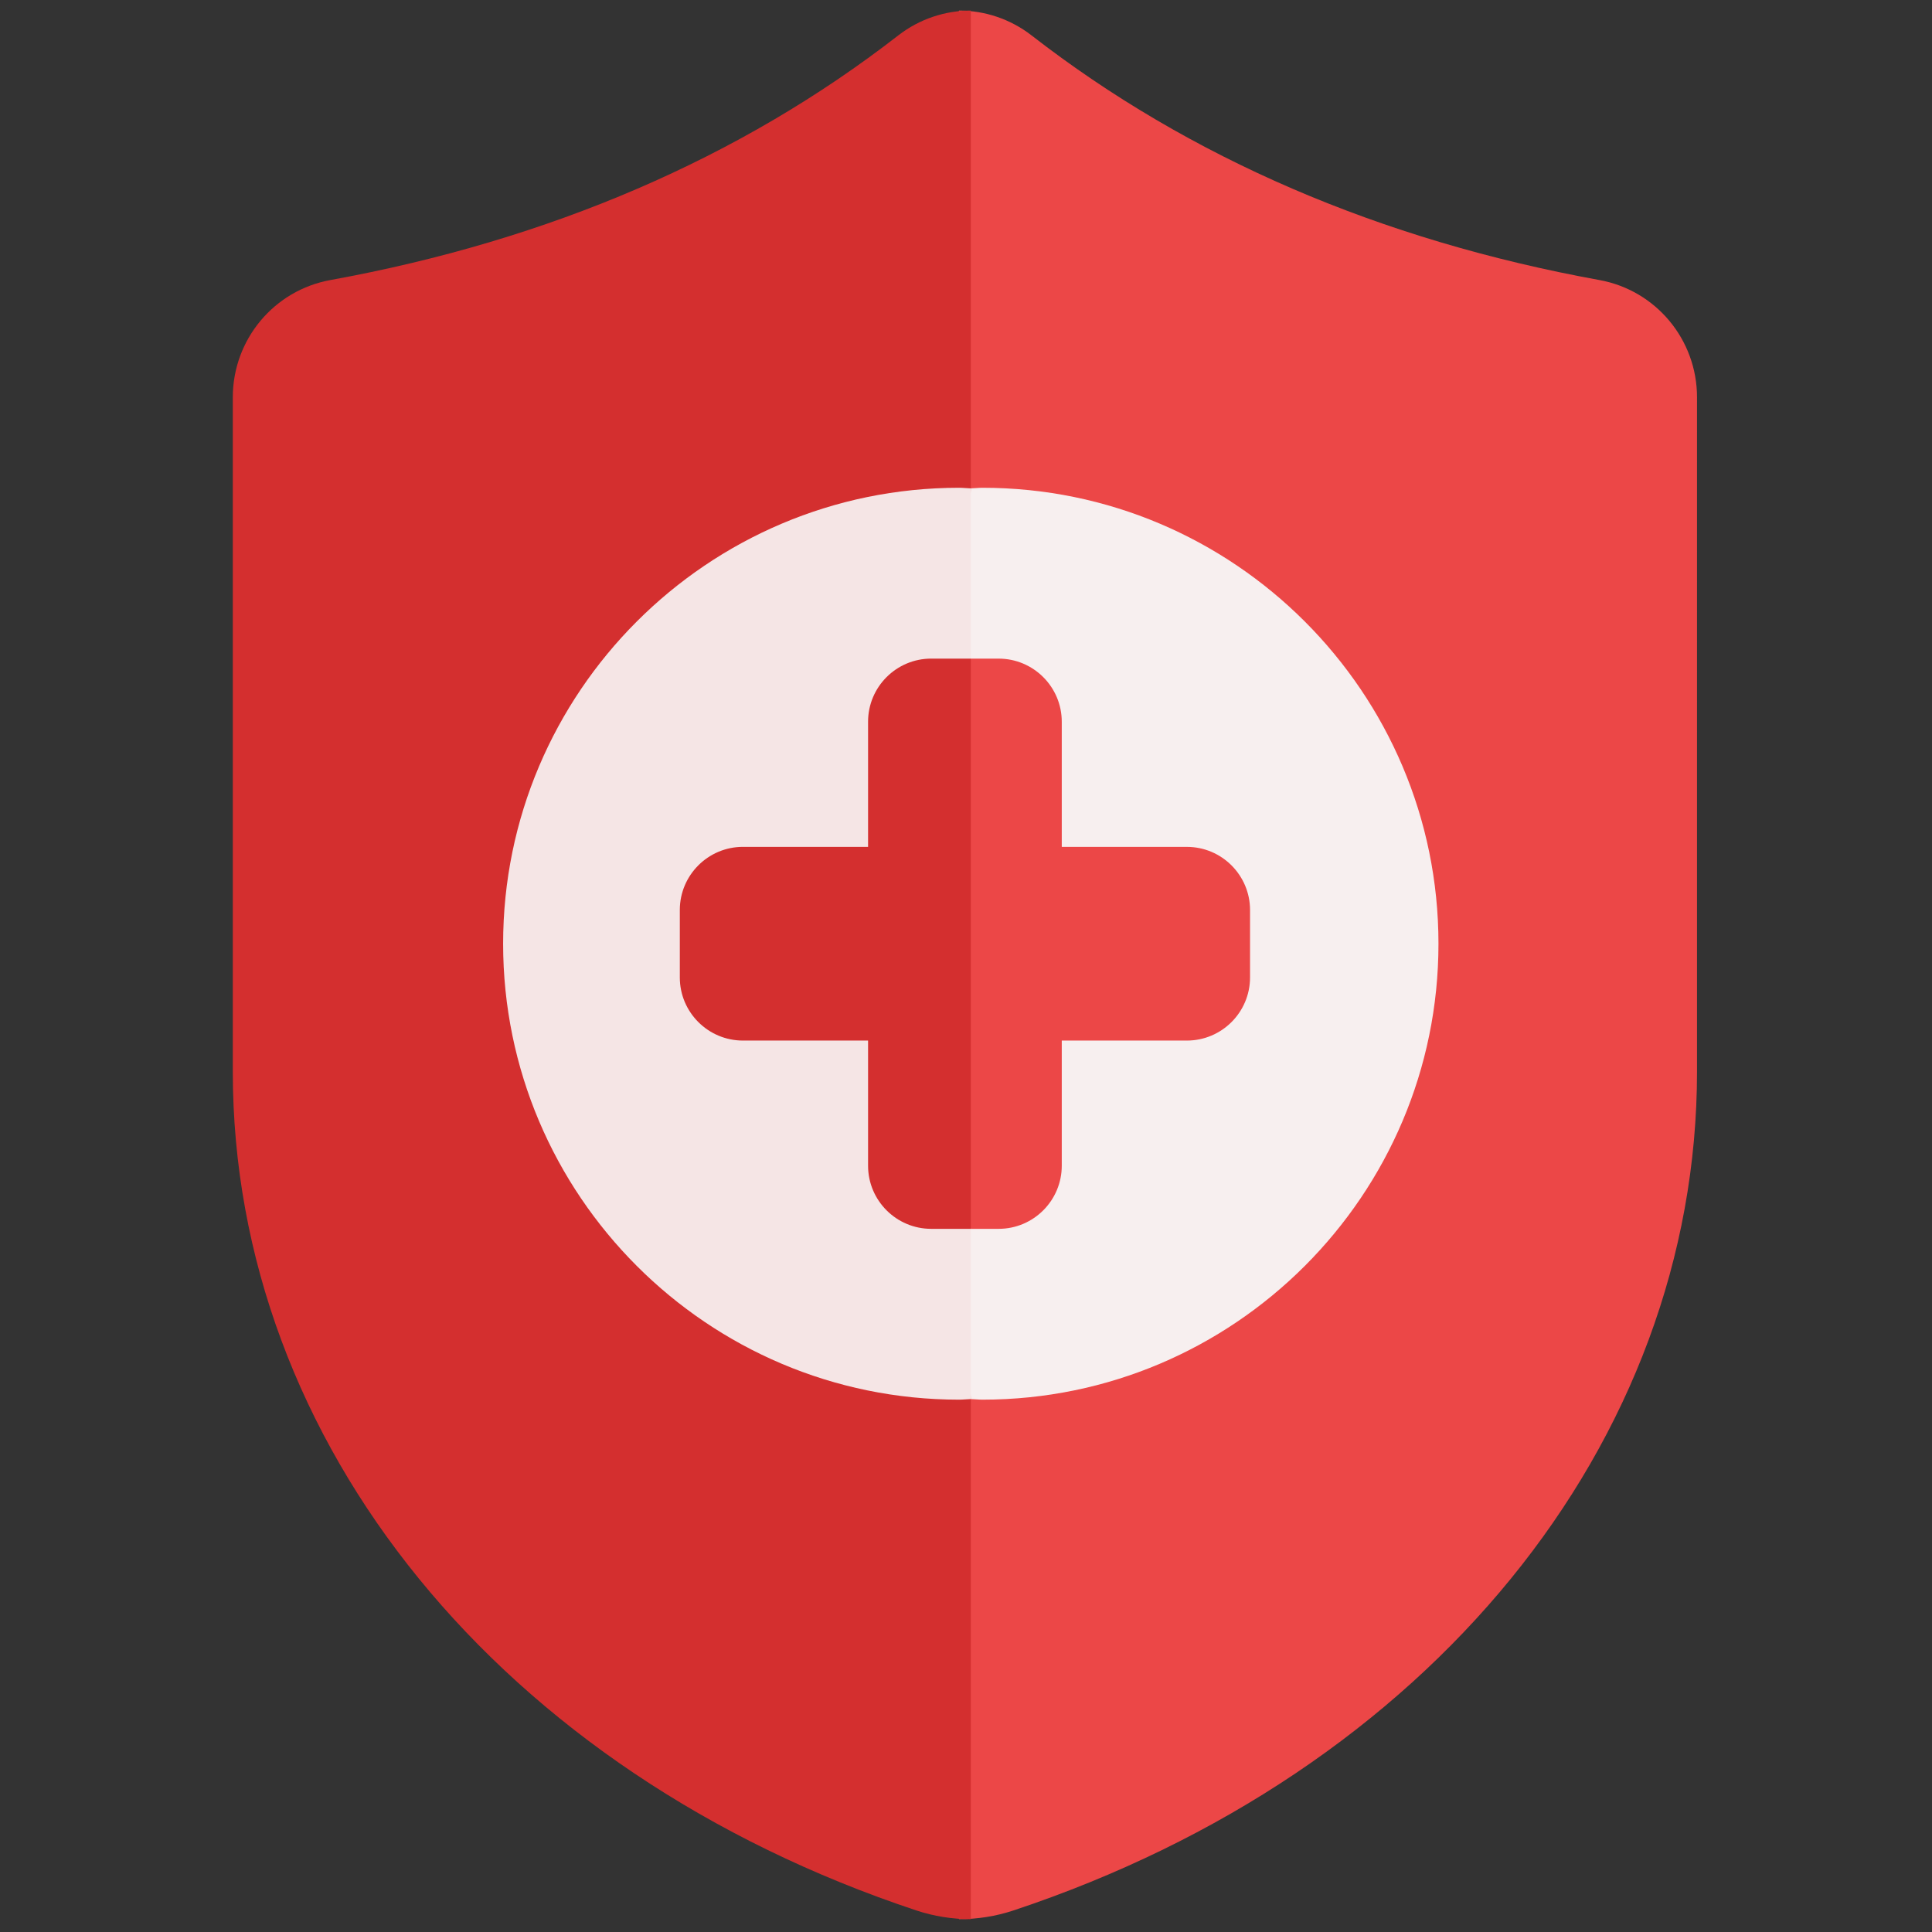
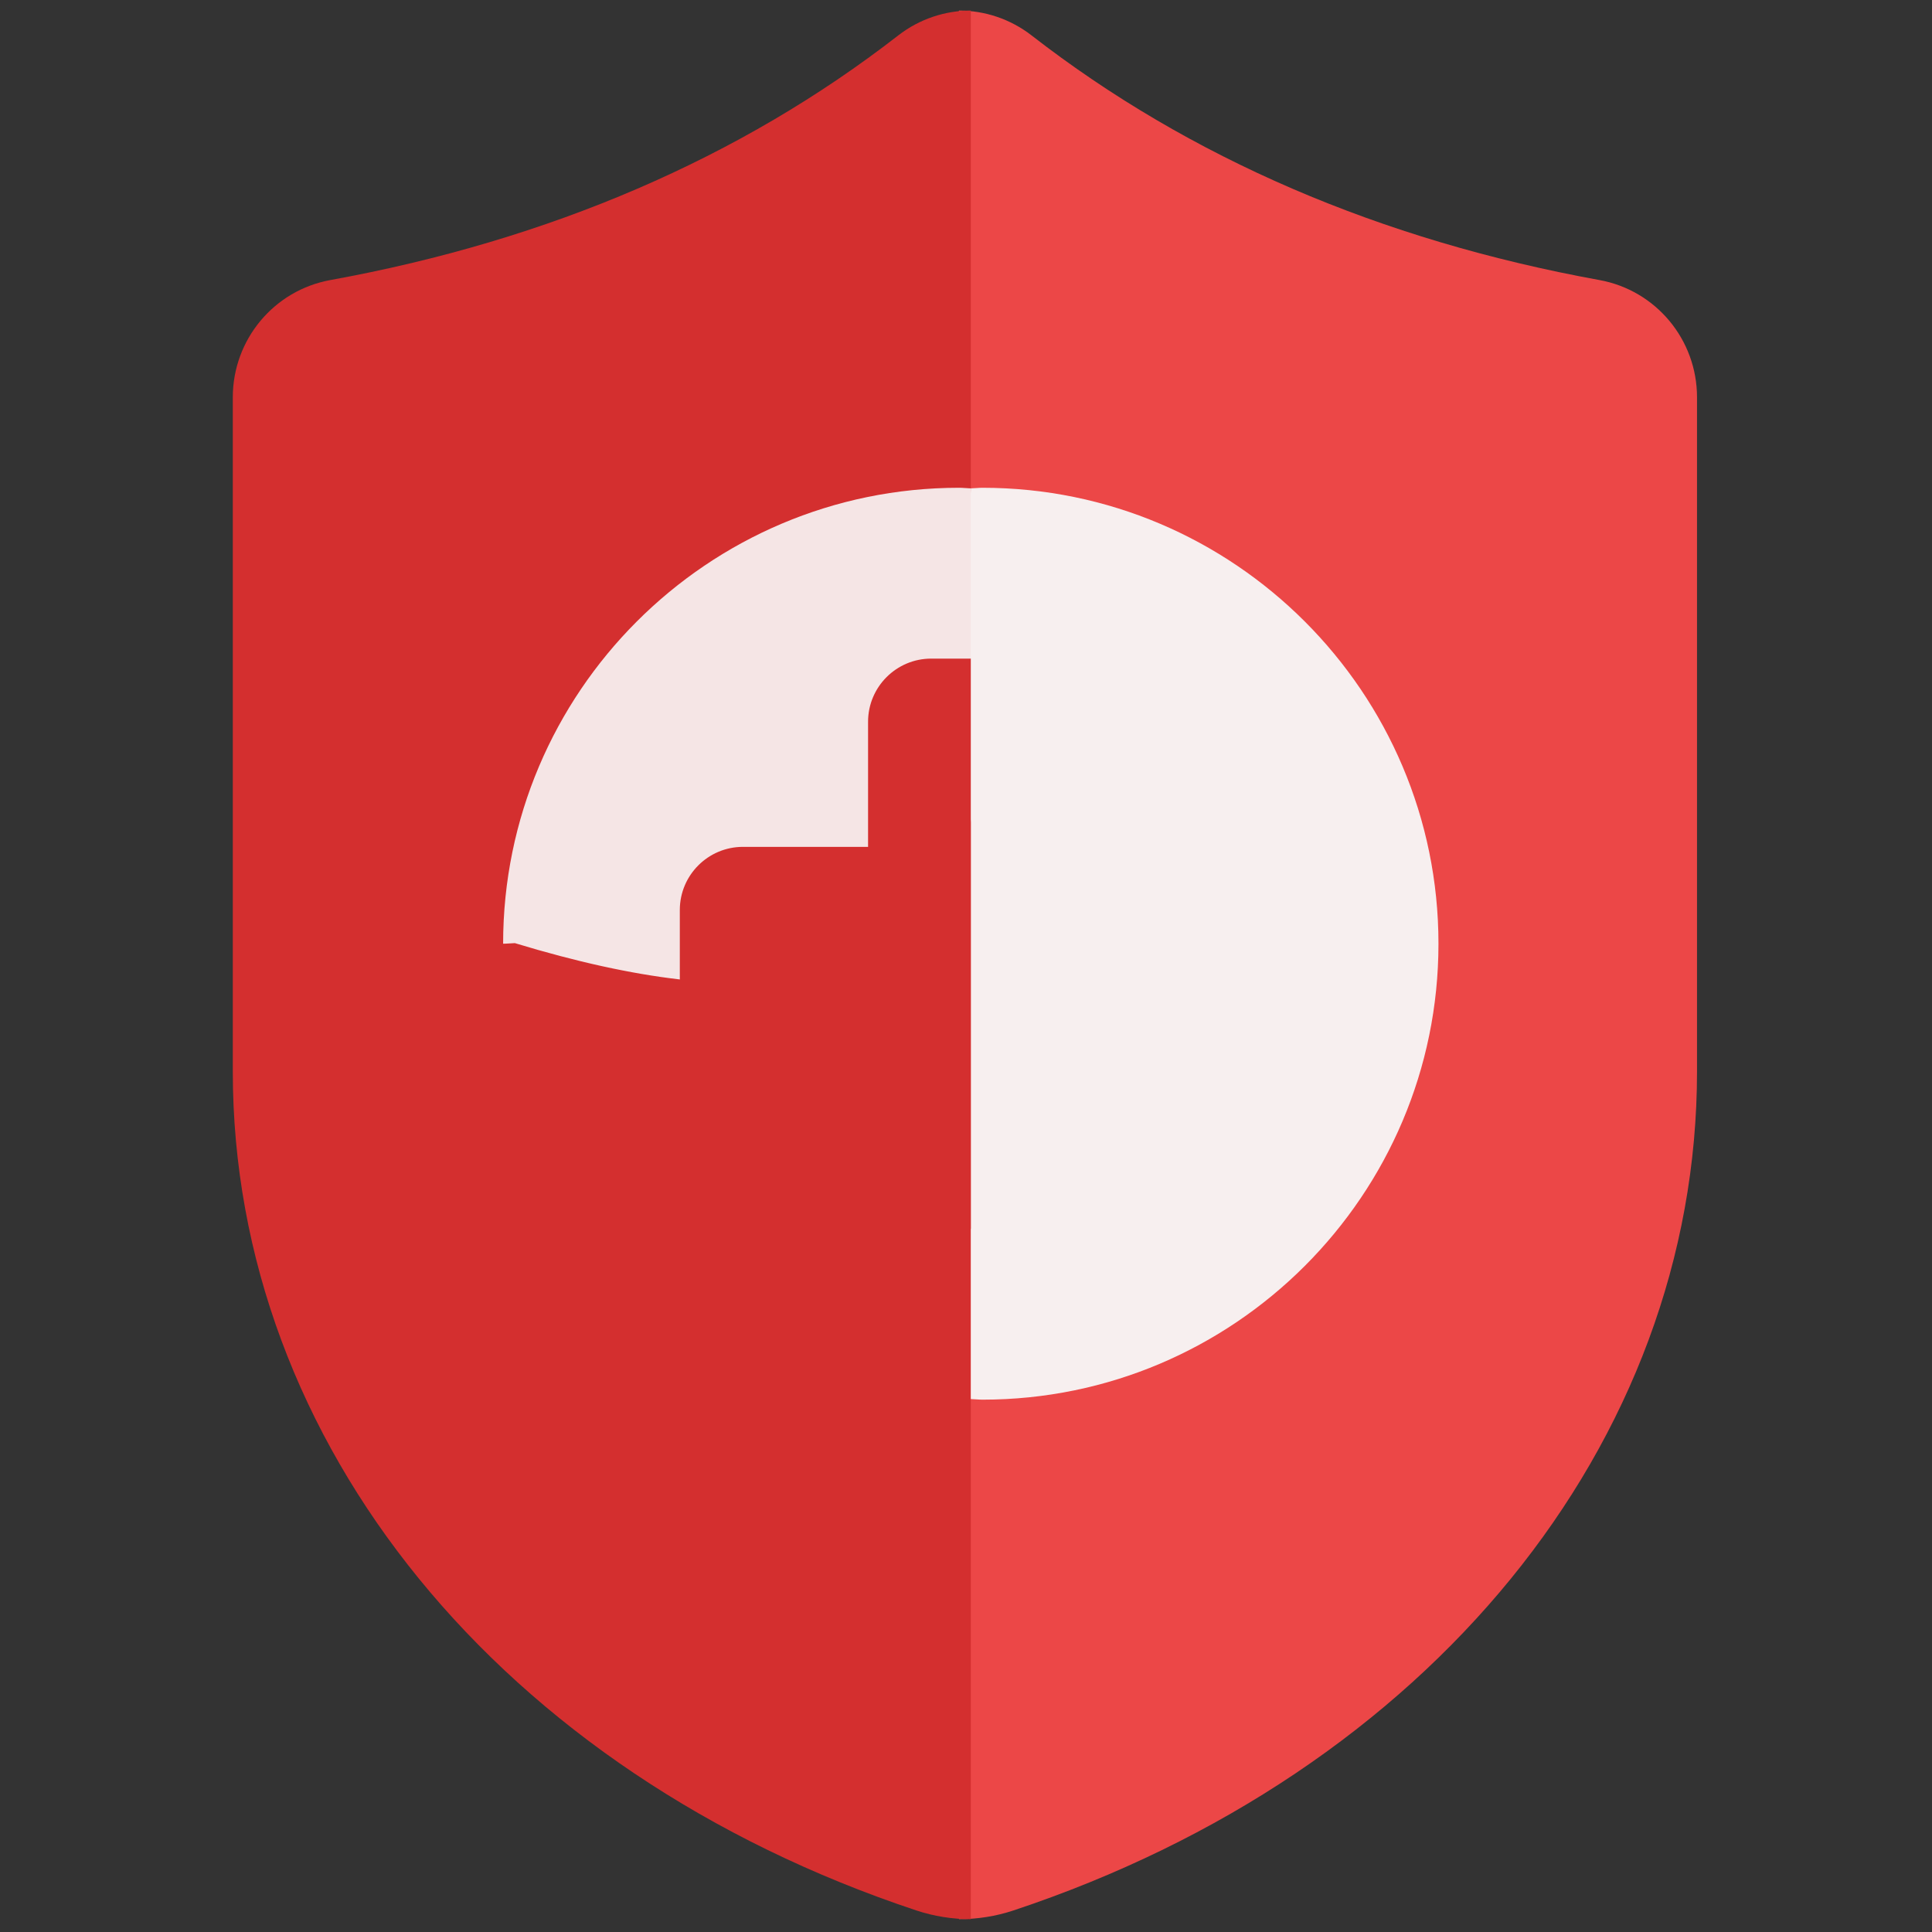
<svg xmlns="http://www.w3.org/2000/svg" version="1.1" width="256" height="256" viewBox="0 0 256 256" xml:space="preserve">
  <rect x="0" y="0" width="256" height="256" fill="#333333" stroke="none" />
  <defs>
</defs>
  <g style="stroke: none; stroke-width: 0; stroke-dasharray: none; stroke-linecap: butt; stroke-linejoin: miter; stroke-miterlimit: 10; fill: none; fill-rule: nonzero; opacity: 1;" transform="translate(1.407 1.407) scale(2.81 2.81)">
    <path d="M 74.921 12.705 C 64.588 10.826 55.58 6.945 48.145 1.171 c -1.008 -0.782 -2.215 -1.173 -3.422 -1.173 c -9.265 30.337 -9.479 60.344 0 90 c 0.867 0 1.734 -0.137 2.561 -0.41 c 19.584 -6.506 32.238 -22.036 32.238 -39.566 V 18.234 C 79.522 15.516 77.587 13.19 74.921 12.705 z" style="stroke: none; stroke-width: 1; stroke-dasharray: none; stroke-linecap: butt; stroke-linejoin: miter; stroke-miterlimit: 10; fill: rgb(236,71,71); fill-rule: nonzero; opacity: 1;" transform=" matrix(1 0 0 1 0 0) " stroke-linecap="round" />
    <path d="M 15.079 12.705 c 10.333 -1.879 19.341 -5.76 26.775 -11.534 c 1.008 -0.782 2.215 -1.173 3.422 -1.173 v 90 c -0.867 0 -1.734 -0.137 -2.561 -0.41 c -19.584 -6.506 -32.238 -22.036 -32.238 -39.566 V 18.234 C 10.478 15.516 12.413 13.19 15.079 12.705 z" style="stroke: none; stroke-width: 1; stroke-dasharray: none; stroke-linecap: butt; stroke-linejoin: miter; stroke-miterlimit: 10; fill: rgb(212,47,47); fill-rule: nonzero; opacity: 1;" transform=" matrix(1 0 0 1 0 0) " stroke-linecap="round" />
-     <path d="M 45.277 22.528 c -0.186 -0.005 -0.367 -0.028 -0.553 -0.028 c -11.855 0 -21.5 9.645 -21.5 21.5 c 0 11.855 9.645 21.5 21.5 21.5 c 0.187 0 0.368 -0.023 0.553 -0.028 C 47.16 51.086 47.193 36.77 45.277 22.528 z" style="stroke: none; stroke-width: 1; stroke-dasharray: none; stroke-linecap: butt; stroke-linejoin: miter; stroke-miterlimit: 10; fill: rgb(245,229,229); fill-rule: nonzero; opacity: 1;" transform=" matrix(1 0 0 1 0 0) " stroke-linecap="round" />
+     <path d="M 45.277 22.528 c -0.186 -0.005 -0.367 -0.028 -0.553 -0.028 c -11.855 0 -21.5 9.645 -21.5 21.5 c 0.187 0 0.368 -0.023 0.553 -0.028 C 47.16 51.086 47.193 36.77 45.277 22.528 z" style="stroke: none; stroke-width: 1; stroke-dasharray: none; stroke-linecap: butt; stroke-linejoin: miter; stroke-miterlimit: 10; fill: rgb(245,229,229); fill-rule: nonzero; opacity: 1;" transform=" matrix(1 0 0 1 0 0) " stroke-linecap="round" />
    <path d="M 45.277 22.528 c 0.186 -0.005 0.367 -0.028 0.553 -0.028 c 11.855 0 21.5 9.645 21.5 21.5 c 0 11.855 -9.645 21.5 -21.5 21.5 c -0.187 0 -0.368 -0.023 -0.553 -0.028 V 22.528 z" style="stroke: none; stroke-width: 1; stroke-dasharray: none; stroke-linecap: butt; stroke-linejoin: miter; stroke-miterlimit: 10; fill: rgb(247,239,239); fill-rule: nonzero; opacity: 1;" transform=" matrix(1 0 0 1 0 0) " stroke-linecap="round" />
-     <path d="M 55.468 39.434 h -5.901 v -5.901 c 0 -1.641 -1.335 -2.976 -2.976 -2.976 h -1.314 c -1.961 8.963 -1.961 17.925 0 26.888 h 1.314 c 1.641 0 2.976 -1.335 2.976 -2.977 v -5.901 h 5.901 c 1.642 0 2.977 -1.335 2.977 -2.976 v -3.182 C 58.444 40.769 57.109 39.434 55.468 39.434 z" style="stroke: none; stroke-width: 1; stroke-dasharray: none; stroke-linecap: butt; stroke-linejoin: miter; stroke-miterlimit: 10; fill: rgb(236,71,71); fill-rule: nonzero; opacity: 1;" transform=" matrix(1 0 0 1 0 0) " stroke-linecap="round" />
    <path d="M 45.277 30.556 h -1.868 c -1.641 0 -2.976 1.335 -2.976 2.976 v 5.901 h -5.901 c -1.641 0 -2.976 1.335 -2.976 2.976 v 3.182 c 0 1.641 1.335 2.976 2.976 2.976 h 5.901 v 5.901 c 0 1.642 1.335 2.977 2.976 2.977 h 1.868 V 30.556 z" style="stroke: none; stroke-width: 1; stroke-dasharray: none; stroke-linecap: butt; stroke-linejoin: miter; stroke-miterlimit: 10; fill: rgb(212,47,47); fill-rule: nonzero; opacity: 1;" transform=" matrix(1 0 0 1 0 0) " stroke-linecap="round" />
  </g>
</svg>